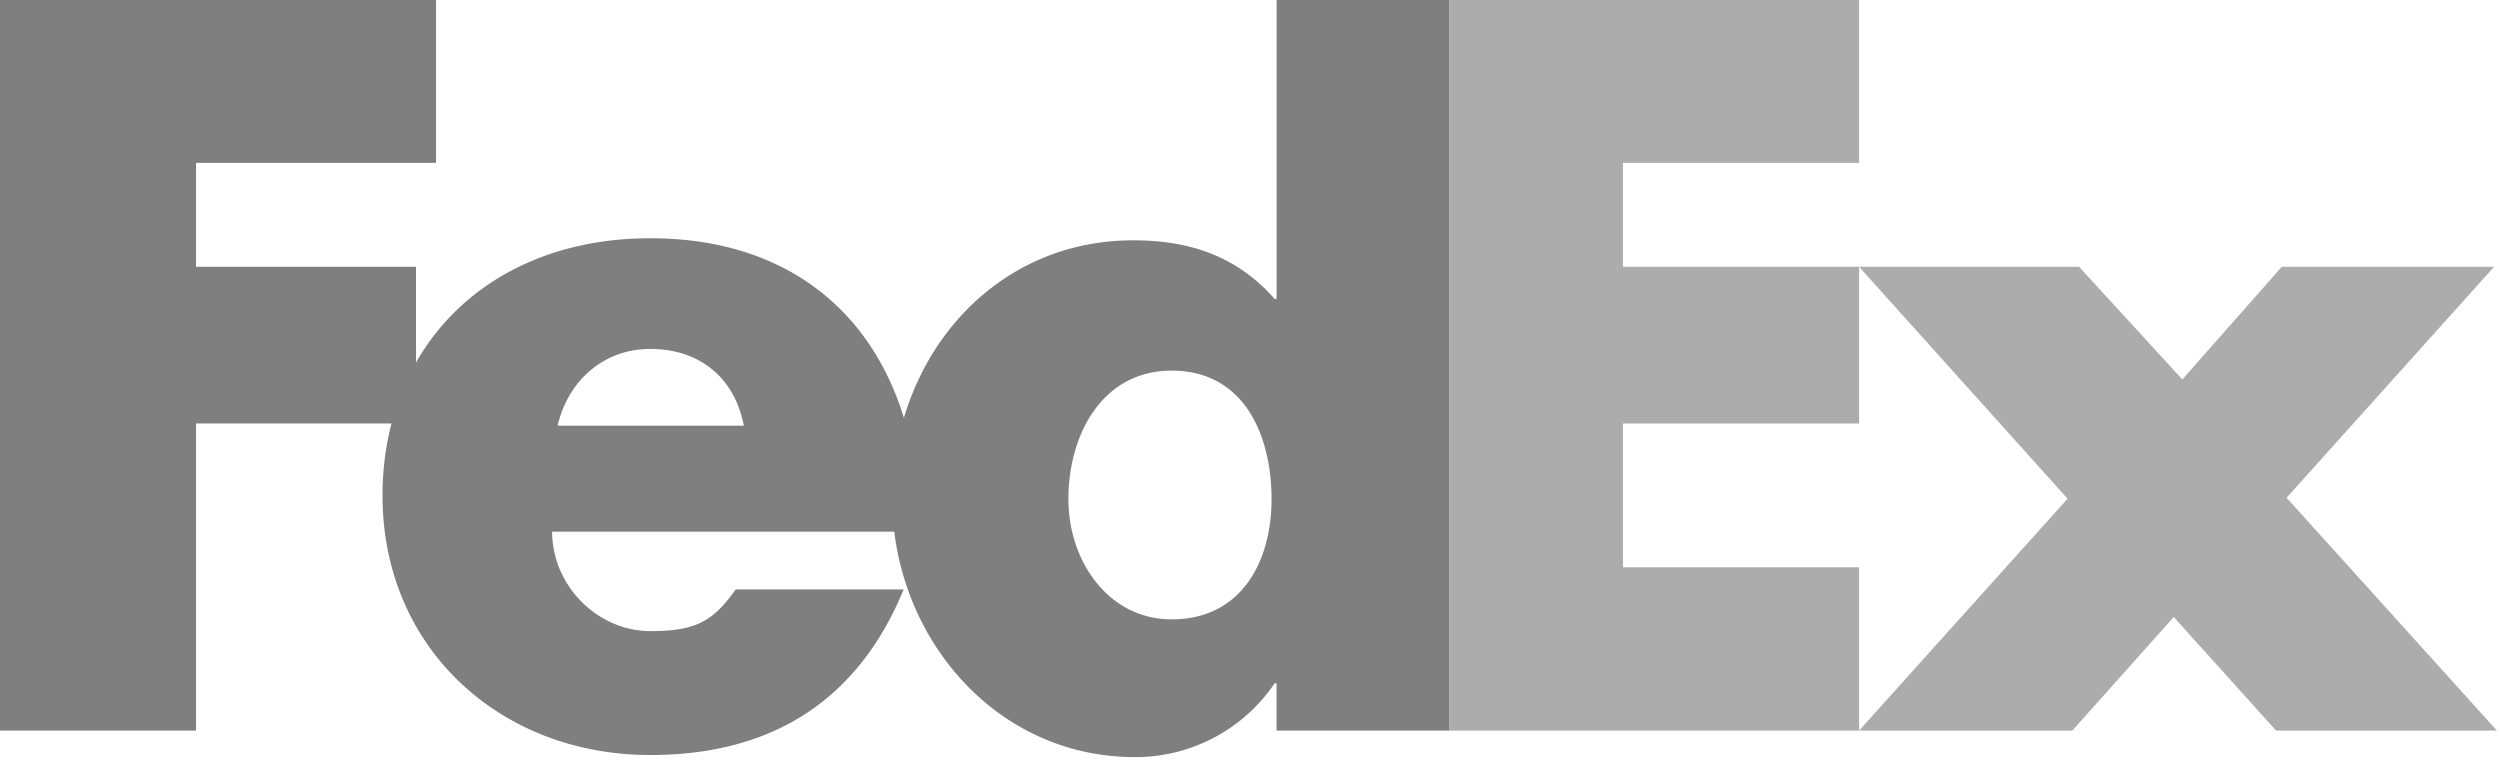
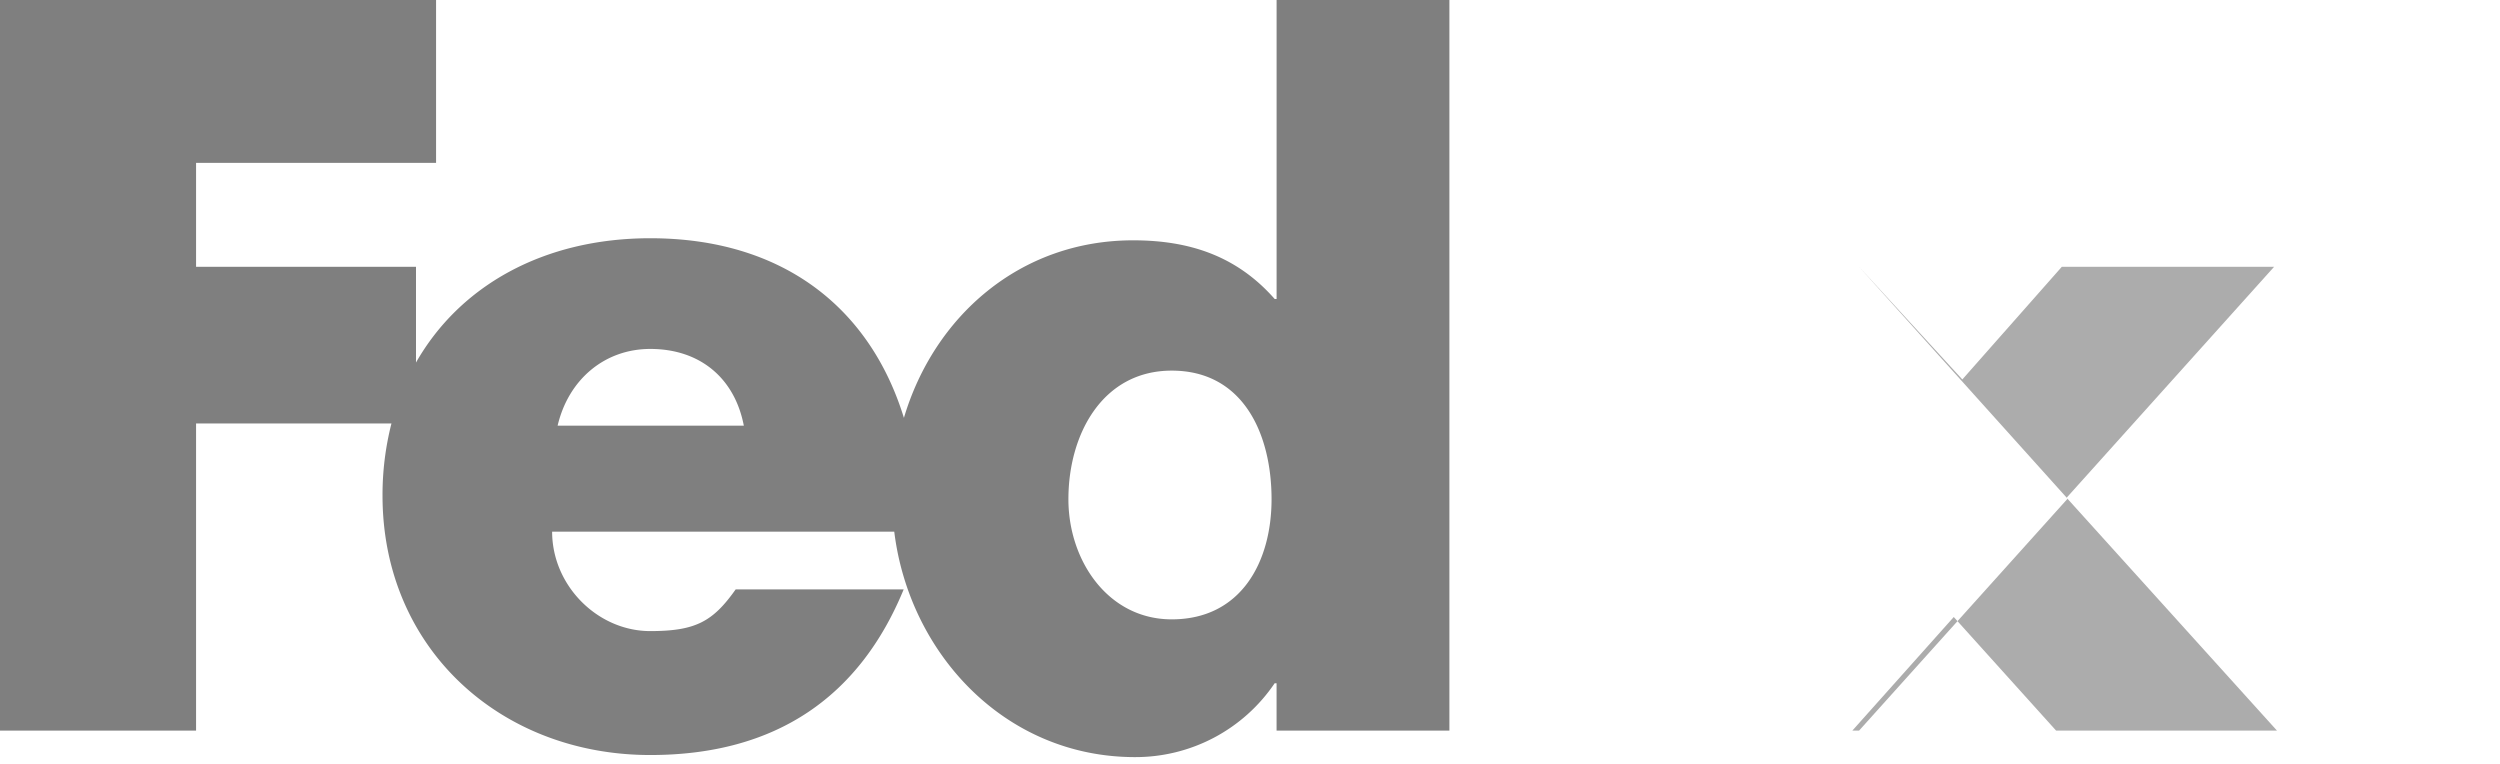
<svg xmlns="http://www.w3.org/2000/svg" width="108" height="33" viewBox="0 0 108 33" fill="none">
-   <path d="m80.313 31.561 9.007-10.017-9.007-10.018h9.503l4.46 4.866 4.297-4.866h9.171l-8.964 9.977 9.087 10.058h-9.542l-4.42-4.906-4.38 4.906h-9.212Z" fill="#ACACAC" />
-   <path d="M80.313 7.035h-10.2v4.49h10.2v6.77h-10.2v6.212h10.2v7.054H62.615V0h17.698v7.035Z" fill="#ACACAC" />
+   <path d="m80.313 31.561 9.007-10.017-9.007-10.018l4.46 4.866 4.297-4.866h9.171l-8.964 9.977 9.087 10.058h-9.542l-4.42-4.906-4.38 4.906h-9.212Z" fill="#ACACAC" />
  <path d="M55.149 0v12.916h-.083c-1.653-1.88-3.718-2.534-6.114-2.534-4.908 0-8.605 3.303-9.903 7.67-1.48-4.812-5.298-7.76-10.958-7.76-4.596 0-8.226 2.043-10.12 5.37v-4.136H8.47v-4.49h10.368V0H0v31.562h8.47V18.294h8.441a12.455 12.455 0 0 0-.386 3.12c0 6.583 5.082 11.203 11.566 11.203 5.453 0 9.047-2.534 10.948-7.154H31.78c-.982 1.388-1.727 1.8-3.69 1.8-2.276 0-4.238-1.966-4.238-4.296h14.78c.64 5.23 4.755 9.74 10.403 9.74a7.255 7.255 0 0 0 6.03-3.19h.083v2.044h7.466V0h-7.466Zm-31.06 18.389c.47-2.005 2.041-3.315 4.002-3.315 2.159 0 3.65 1.27 4.042 3.315h-8.044Zm26.529 8.367c-2.752 0-4.463-2.538-4.463-5.188 0-2.833 1.488-5.557 4.463-5.557 3.084 0 4.313 2.724 4.313 5.557 0 2.686-1.302 5.188-4.313 5.188Z" fill="#7F7F7F" />
</svg>